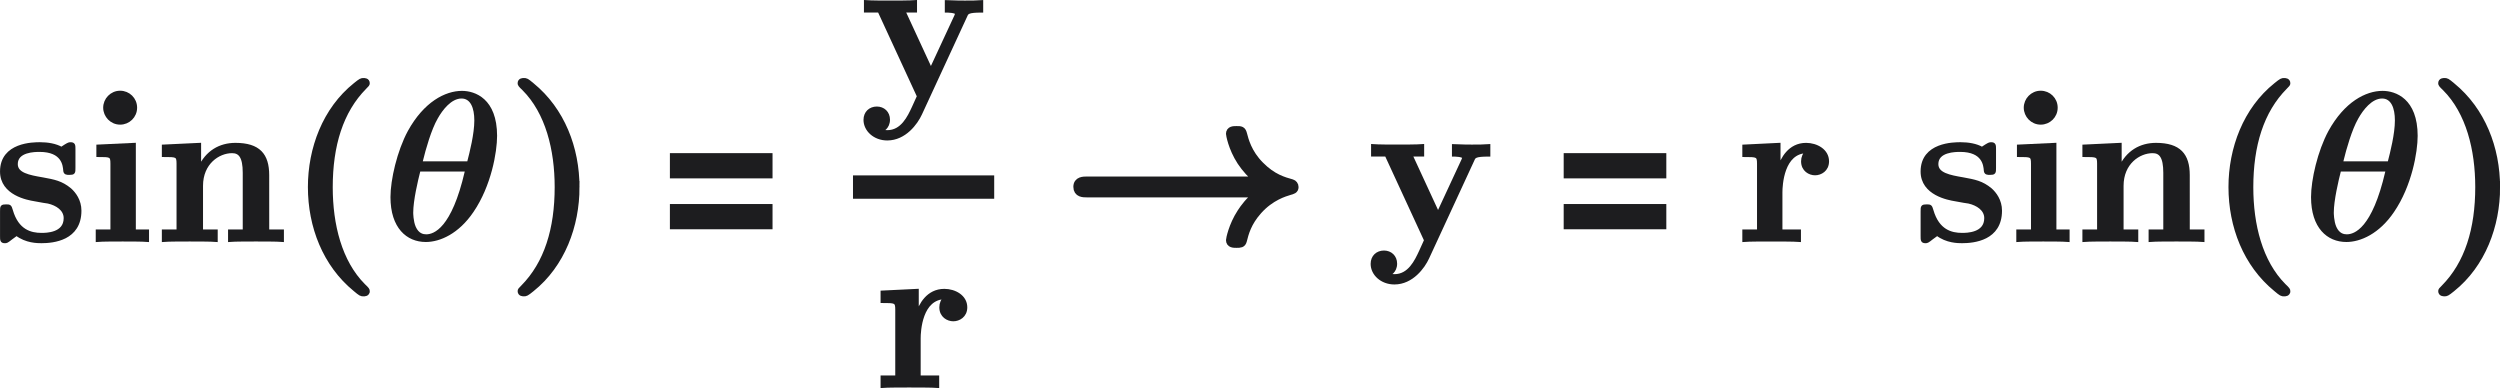
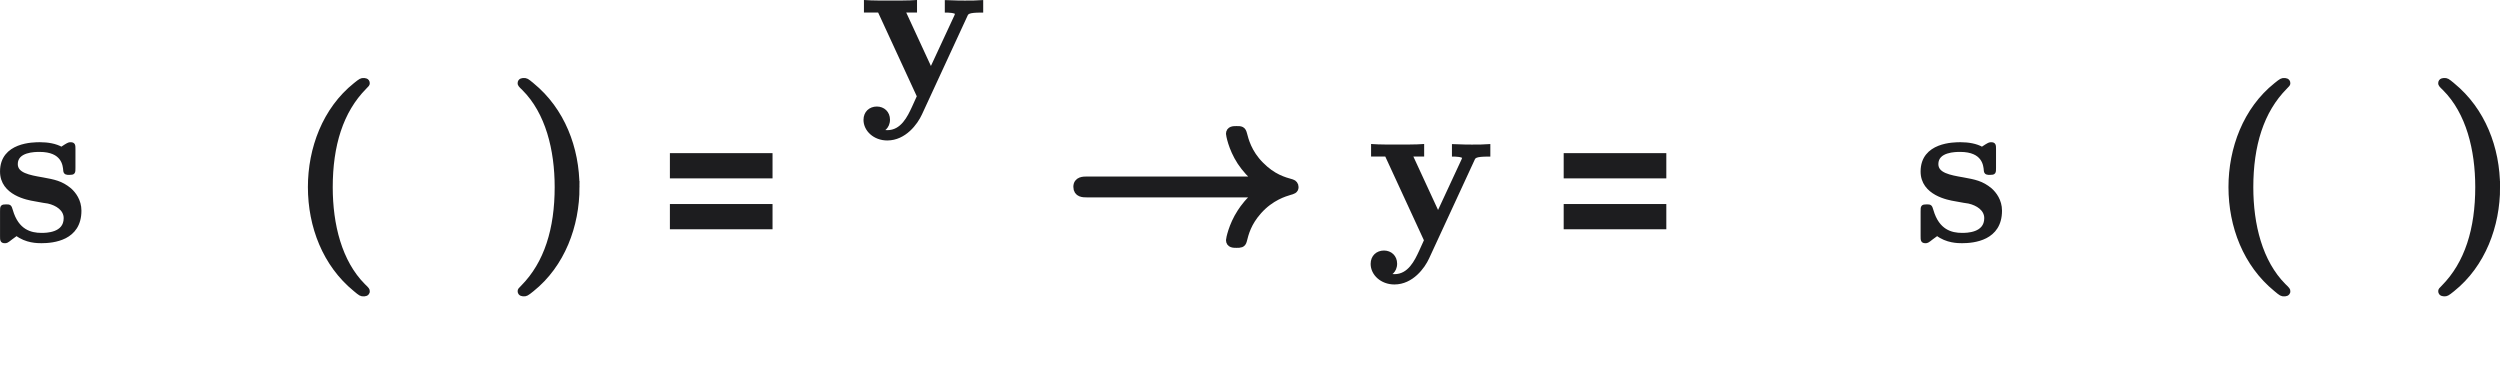
<svg xmlns="http://www.w3.org/2000/svg" xmlns:xlink="http://www.w3.org/1999/xlink" width="190.41pt" height="29.557pt" version="1.1" viewBox="-.239 -.228 190.41 29.557">
  <defs>
    <path id="g0-33" d="m13.112-3.156c-0.617 0.502-0.947 0.961-1.162 1.291-0.588 0.904-0.746 1.808-0.746 1.851 0 0.258 0.244 0.258 0.445 0.258 0.244 0 0.373 0 0.43-0.215 0.129-0.502 0.301-1.219 1.033-2.037 0.832-0.932 1.779-1.205 2.109-1.306 0.201-0.057 0.344-0.086 0.344-0.273 0-0.129-0.086-0.23-0.186-0.258-0.559-0.158-1.306-0.359-2.138-1.205-0.832-0.832-1.047-1.722-1.148-2.109-0.072-0.273-0.158-0.273-0.445-0.273-0.201 0-0.445 0-0.445 0.258 0 0.014 0.129 0.918 0.746 1.865 0.316 0.473 0.703 0.904 1.162 1.277h-11.549c-0.23 0-0.646 0-0.646 0.43 0 0.445 0.402 0.445 0.646 0.445z" />
    <path id="g3-61" d="m7.632-5.874h-6.918v1.701h6.918zm0 3.43h-6.918v1.701h6.918z" />
-     <path id="g1-18" d="m7.847-7.03c0-2.525-1.492-3.041-2.367-3.041-1.133 0-2.568 0.746-3.644 2.697-0.732 1.349-1.176 3.3-1.176 4.462 0 2.08 1.09 3.027 2.381 3.027 0.961 0 2.224-0.559 3.213-2.023 1.205-1.765 1.592-4.046 1.592-5.122zm-5.007 1.707c0.201-0.832 0.574-2.138 1.004-2.884 0.33-0.588 0.918-1.349 1.607-1.349 0.603 0 0.861 0.631 0.861 1.478 0 0.904-0.316 2.152-0.473 2.755zm2.826 0.689c-0.889 3.845-2.095 4.232-2.597 4.232-0.201 0-0.502-0.057-0.703-0.502-0.172-0.387-0.172-0.947-0.172-0.961 0-0.818 0.316-2.152 0.473-2.769z" />
    <path id="g4-40" d="m5.365 3.429c0-0.057 0-0.086-0.273-0.344-1.607-1.607-2.224-4.132-2.224-6.657 0-2.826 0.703-5.15 2.31-6.771 0.172-0.172 0.186-0.186 0.186-0.244 0-0.172-0.172-0.172-0.244-0.172-0.129 0-0.158 0-0.531 0.301-2.066 1.65-3.041 4.29-3.041 6.872 0 2.64 0.99 5.208 3.027 6.872 0.373 0.316 0.402 0.316 0.545 0.316 0.072 0 0.244 0 0.244-0.172z" />
    <path id="g4-41" d="m4.706-3.572c0-2.64-0.99-5.208-3.027-6.872-0.373-0.316-0.402-0.316-0.545-0.316-0.072 0-0.244 0-0.244 0.172 0 0.057 0 0.086 0.273 0.344 1.607 1.607 2.224 4.132 2.224 6.657 0 2.826-0.703 5.15-2.31 6.771-0.172 0.172-0.186 0.186-0.186 0.244 0 0.172 0.172 0.172 0.244 0.172 0.129 0 0.158 0 0.531-0.301 2.066-1.65 3.041-4.29 3.041-6.872z" />
-     <path id="g4-105" d="m3.199-8.938c0-0.588-0.473-1.033-1.033-1.033-0.588 0-1.033 0.488-1.033 1.033s0.445 1.033 1.033 1.033c0.559 0 1.033-0.445 1.033-1.033zm-2.525 2.597v0.617c0.846 0 0.947 0 0.947 0.559v4.548h-0.99v0.617c0.33-0.029 1.32-0.029 1.707-0.029 0.402 0 1.32 0 1.664 0.029v-0.617h-0.889v-5.839z" />
-     <path id="g4-110" d="m7.618-4.39c0-1.363-0.588-2.066-2.166-2.066-1.033 0-1.922 0.502-2.41 1.578h-0.014v-1.578l-2.425 0.115v0.617c0.889 0 0.99 0 0.99 0.559v4.548h-0.99v0.617c0.33-0.029 1.363-0.029 1.765-0.029s1.449 0 1.779 0.029v-0.617h-0.99v-3.056c0-1.549 1.148-2.31 2.066-2.31 0.531 0 0.832 0.344 0.832 1.435v3.931h-0.99v0.617c0.33-0.029 1.363-0.029 1.765-0.029s1.449 0 1.779 0.029v-0.617h-0.99z" />
-     <path id="g4-114" d="m2.984-3.228c0-0.473 0.1-2.755 1.779-2.755-0.201 0.158-0.301 0.402-0.301 0.66 0 0.588 0.473 0.832 0.832 0.832s0.832-0.244 0.832-0.832c0-0.732-0.746-1.133-1.435-1.133-1.133 0-1.621 0.99-1.822 1.592h-0.014v-1.592l-2.353 0.115v0.617c0.889 0 0.99 0 0.99 0.559v4.548h-0.99v0.617c0.33-0.029 1.406-0.029 1.808-0.029 0.416 0 1.578 0 1.922 0.029v-0.617h-1.248z" />
    <path id="g4-115" d="m5.409-6.126c0-0.273 0-0.373-0.215-0.373-0.086 0-0.115 0-0.33 0.129-0.057 0.043-0.215 0.143-0.287 0.186-0.402-0.23-0.932-0.316-1.449-0.316-0.43 0-2.582 0-2.582 1.865 0 1.506 1.779 1.822 2.224 1.894 0.387 0.072 0.861 0.158 0.918 0.158 0.574 0.129 1.148 0.488 1.148 1.09 0 1.105-1.306 1.105-1.607 1.105-0.732 0-1.635-0.23-2.037-1.621-0.086-0.287-0.1-0.301-0.344-0.301-0.301 0-0.301 0.043-0.301 0.373v1.65c0 0.273 0 0.373 0.215 0.373 0.1 0 0.129 0 0.416-0.23l0.373-0.273c0.646 0.502 1.42 0.502 1.679 0.502 0.789 0 2.582-0.172 2.582-2.08 0-0.689-0.373-1.162-0.66-1.42-0.588-0.488-1.076-0.574-1.851-0.717-0.918-0.158-1.779-0.316-1.779-1.004 0-0.932 1.277-0.932 1.578-0.932 1.592 0 1.679 1.004 1.707 1.363 0.014 0.186 0.129 0.186 0.301 0.186 0.301 0 0.301-0.043 0.301-0.373z" />
    <path id="g4-121" d="m7.101-5.437c0.086-0.201 0.143-0.316 1.062-0.316v-0.617c-0.488 0.029-0.545 0.029-1.133 0.029-0.387 0-0.416 0-1.234-0.029v0.617c0.014 0 0.689 0 0.689 0.186 0 0.043-0.043 0.129-0.057 0.172l-1.679 3.615-1.836-3.974h0.789v-0.617c-0.344 0.029-1.32 0.029-1.722 0.029-0.416 0-1.262 0-1.635-0.029v0.617h0.918l2.654 5.753c-0.072 0.172-0.273 0.588-0.344 0.76-0.301 0.646-0.76 1.635-1.765 1.635-0.057 0-0.23 0-0.387-0.086 0.029-0.014 0.459-0.186 0.459-0.732 0-0.473-0.344-0.775-0.775-0.775-0.445 0-0.789 0.301-0.789 0.789 0 0.674 0.631 1.277 1.492 1.277 1.176 0 1.951-1.062 2.238-1.693z" />
  </defs>
  <g transform="matrix(1.13 0 0 1.13 -64.476 -60.891)" fill="#1d1d1f">
    <g stroke="#1d1d1f">
      <g stroke-width=".221">
        <use x="56.413" y="69.88" xlink:href="#g4-115" />
        <use x="62.779" y="69.88" xlink:href="#g4-105" />
        <use x="67.263" y="69.88" xlink:href="#g4-110" />
      </g>
      <use x="76.229" y="69.88" stroke-width=".354" xlink:href="#g4-40" />
    </g>
    <use x="82.505" y="69.88" xlink:href="#g1-18" />
    <use x="91.023" y="69.88" stroke="#1d1d1f" stroke-width=".354" xlink:href="#g4-41" />
    <use x="101.285" y="69.88" xlink:href="#g3-61" />
    <g stroke="#1d1d1f">
      <use x="114.843" y="60.174" stroke-width=".221" xlink:href="#g4-121" />
-       <rect x="114.84" y="66.006" width="8.518" height=".574" />
      <g>
        <use x="115.807" y="79.72" stroke-width=".221" xlink:href="#g4-114" />
        <use x="128.542" y="69.88" stroke-width=".531" xlink:href="#g0-33" />
        <use x="149.025" y="69.88" stroke-width=".221" xlink:href="#g4-121" />
      </g>
    </g>
    <use x="161.528" y="69.88" xlink:href="#g3-61" />
    <g stroke="#1d1d1f">
      <g stroke-width=".221">
        <use x="173.891" y="69.88" xlink:href="#g4-114" />
        <use x="185.863" y="69.88" xlink:href="#g4-115" />
        <use x="192.229" y="69.88" xlink:href="#g4-105" />
        <use x="196.712" y="69.88" xlink:href="#g4-110" />
      </g>
      <use x="205.679" y="69.88" stroke-width=".354" xlink:href="#g4-40" />
    </g>
    <use x="211.955" y="69.88" xlink:href="#g1-18" />
    <use x="220.473" y="69.88" stroke="#1d1d1f" stroke-width=".354" xlink:href="#g4-41" />
  </g>
</svg>